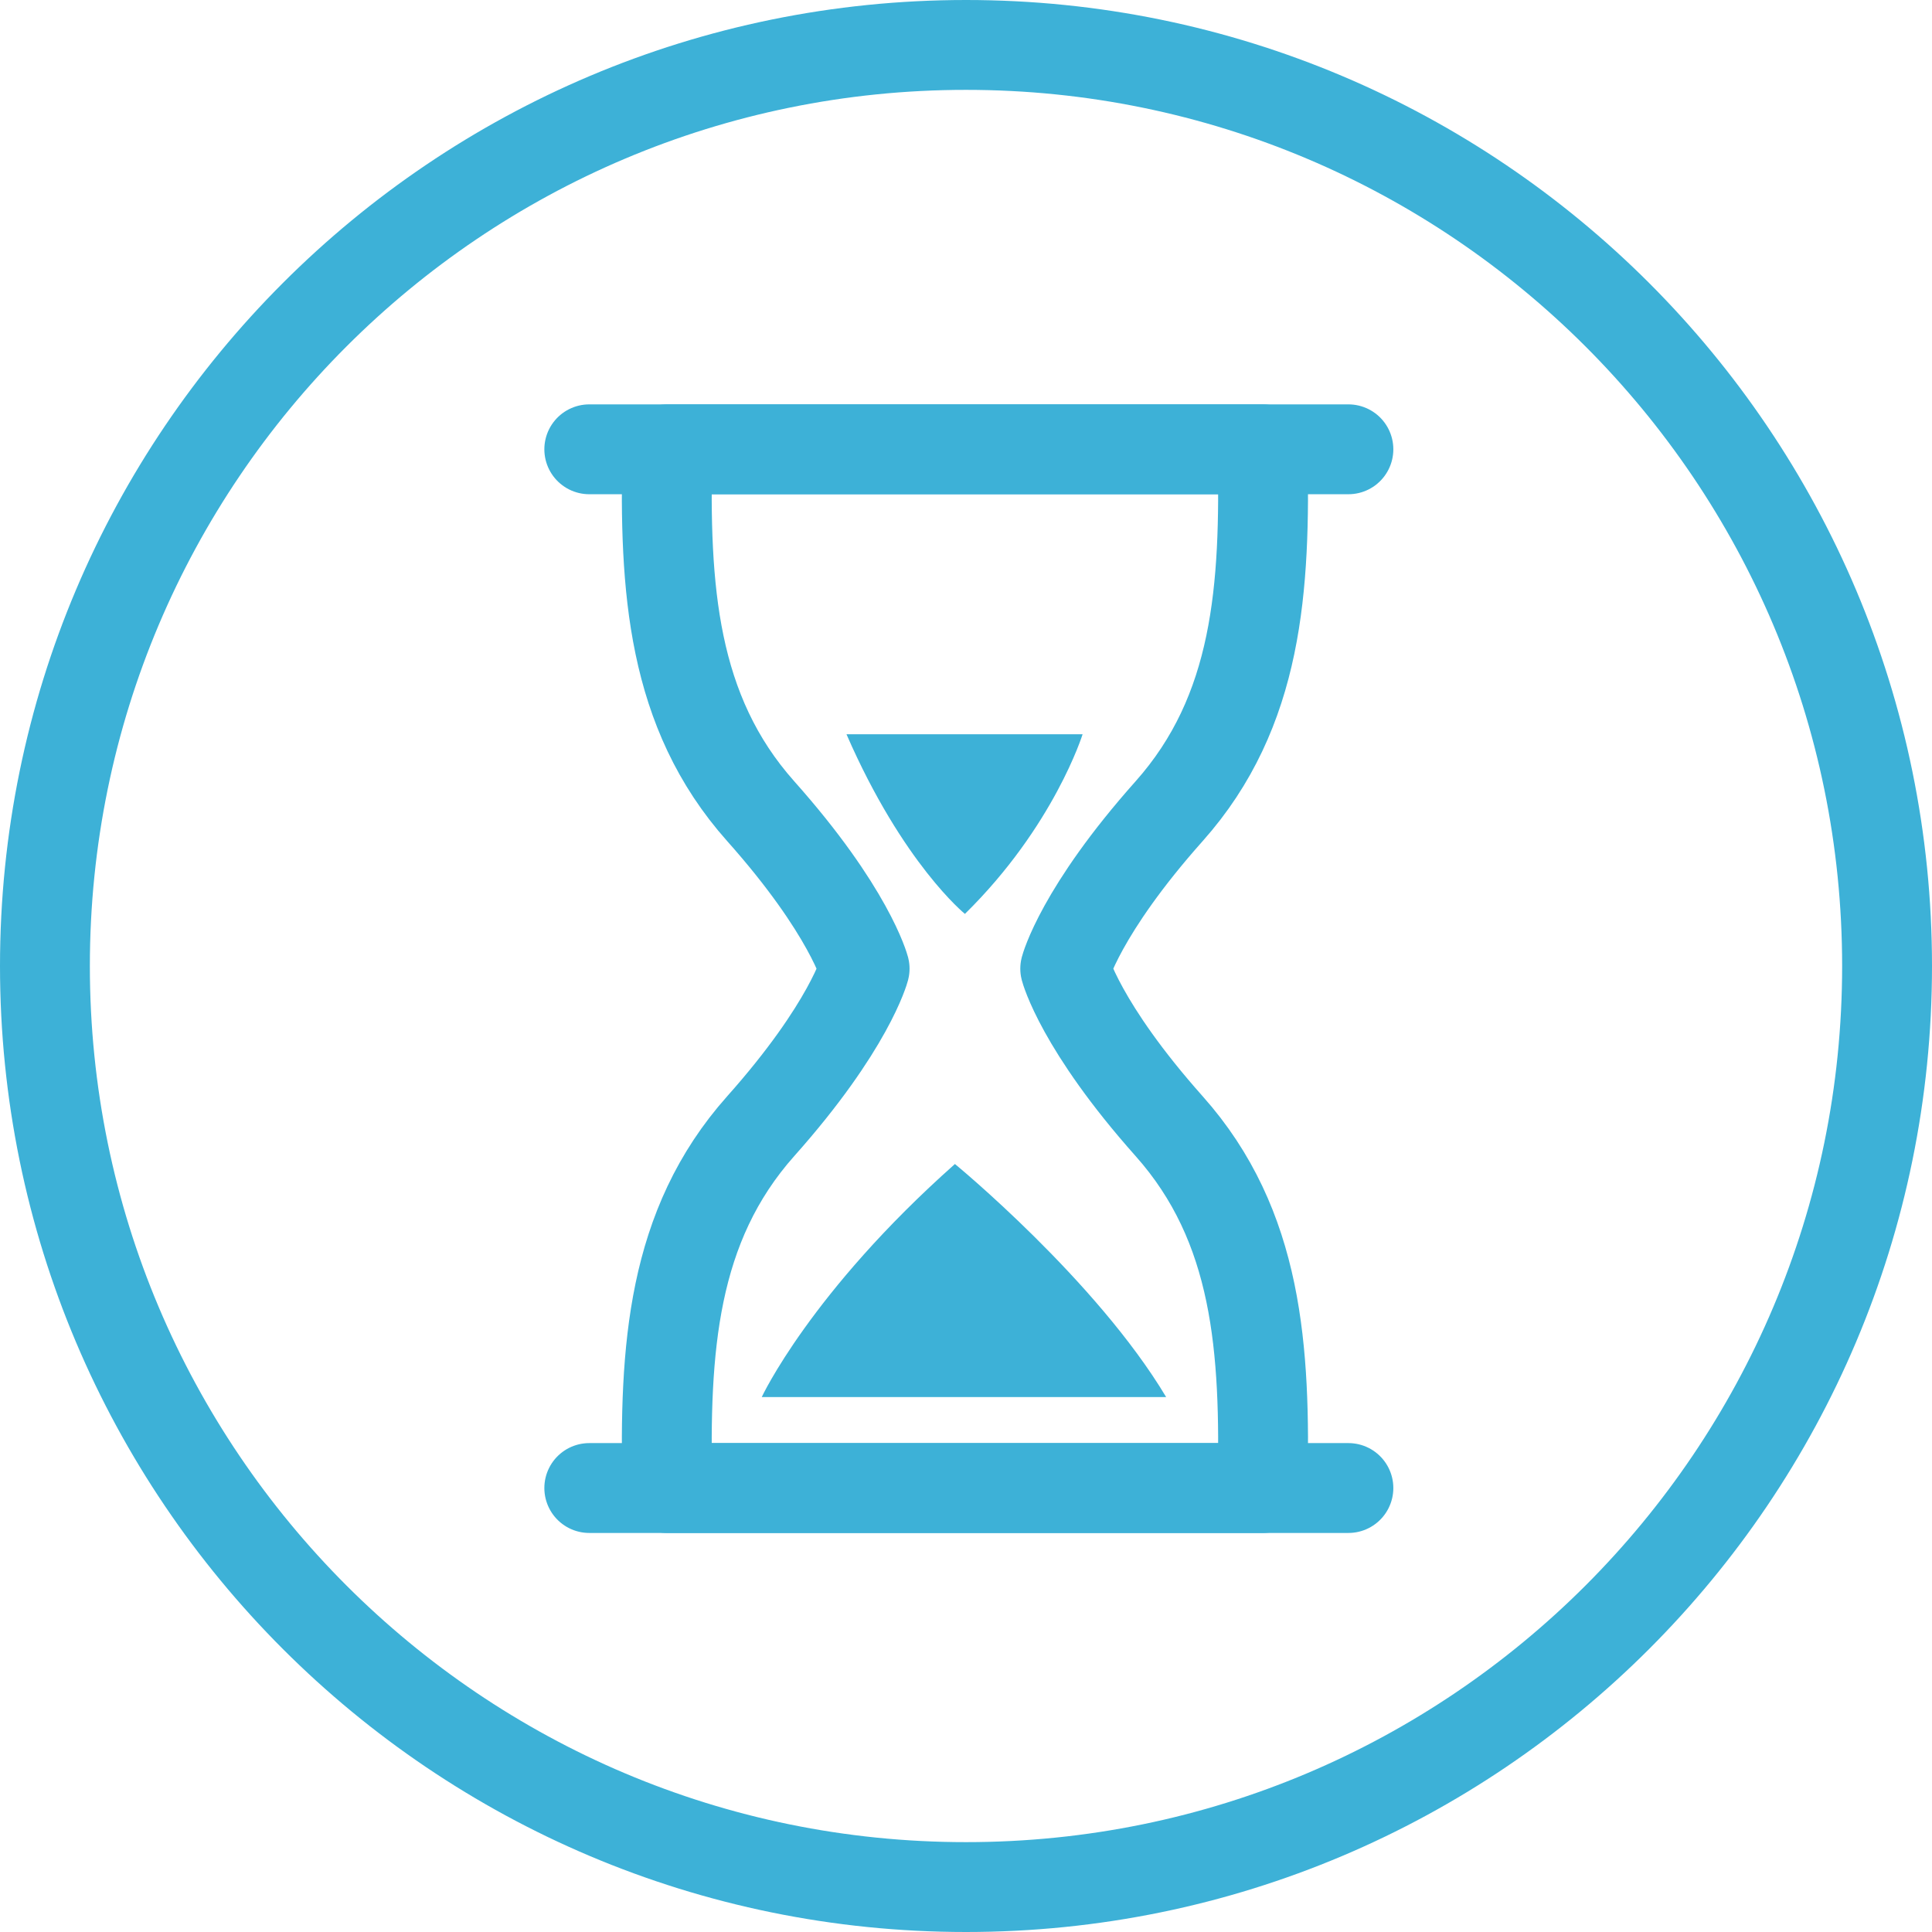
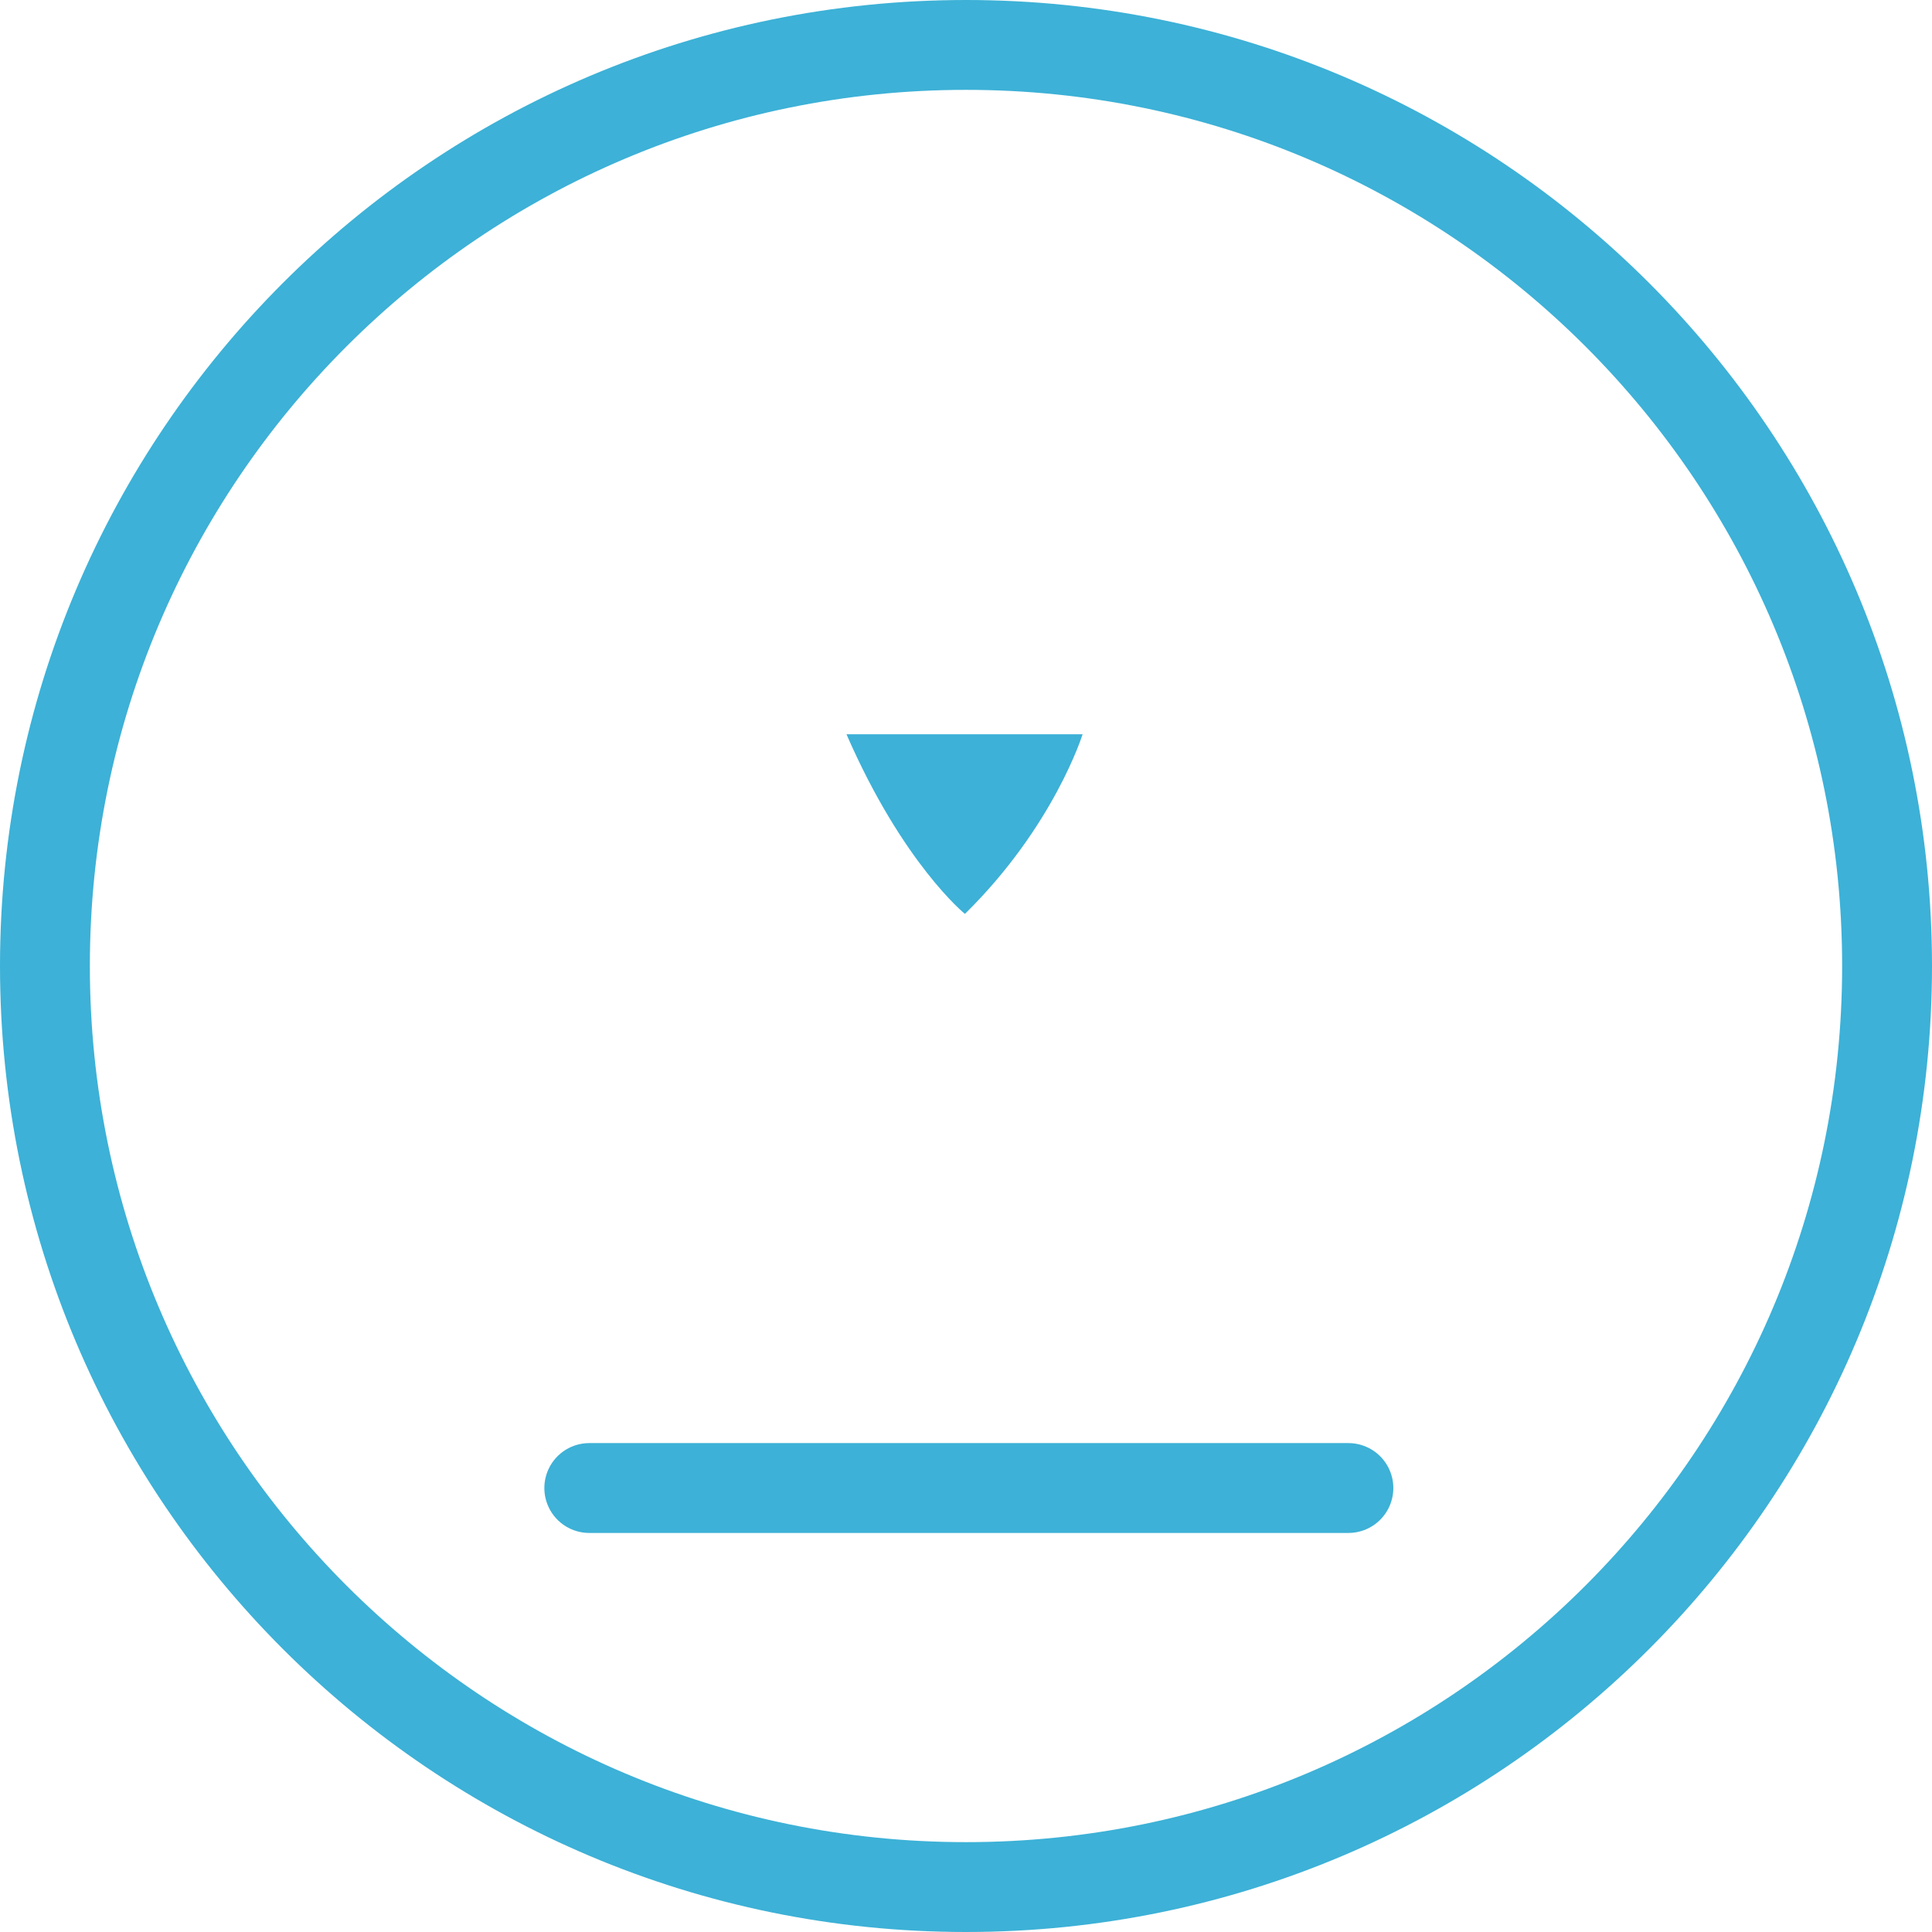
<svg xmlns="http://www.w3.org/2000/svg" width="86" height="86" viewBox="0 0 86 86" fill="none">
  <path d="M43 84C65.644 84 84 65.644 84 43C84 20.356 65.644 2 43 2C20.356 2 2 20.356 2 43C2 65.644 20.356 84 43 84Z" stroke="#3DB1D7" stroke-width="4" stroke-linecap="round" stroke-linejoin="round" />
-   <path d="M26.231 20H60.022" stroke="#3DB1D7" stroke-width="4" stroke-linecap="round" stroke-linejoin="round" />
  <path d="M26.231 66.237H60.022" stroke="#3DB1D7" stroke-width="4" stroke-linecap="round" stroke-linejoin="round" />
-   <path d="M47.417 43.119C47.417 43.119 48.087 40.55 52.044 36.107C55.999 31.663 56.334 26.179 56.202 20H29.703C29.569 26.179 29.903 31.663 33.86 36.107C37.816 40.55 38.487 43.119 38.487 43.119C38.487 43.119 37.817 45.688 33.86 50.132C29.905 54.575 29.57 60.059 29.703 66.238H56.202C56.336 60.059 56.001 54.575 52.044 50.132C48.089 45.688 47.417 43.119 47.417 43.119Z" stroke="#3DB1D7" stroke-width="4" stroke-linecap="round" stroke-linejoin="round" />
  <path d="M37.68 32.685H48.19C48.19 32.685 46.918 36.784 42.952 40.681C42.952 40.681 40.194 38.454 37.68 32.685Z" fill="#3DB1D7" />
-   <path d="M42.507 51.814C42.507 51.814 48.793 56.976 51.909 62.188H33.908C33.908 62.188 36.07 57.531 42.507 51.814Z" fill="#3DB1D7" />
</svg>